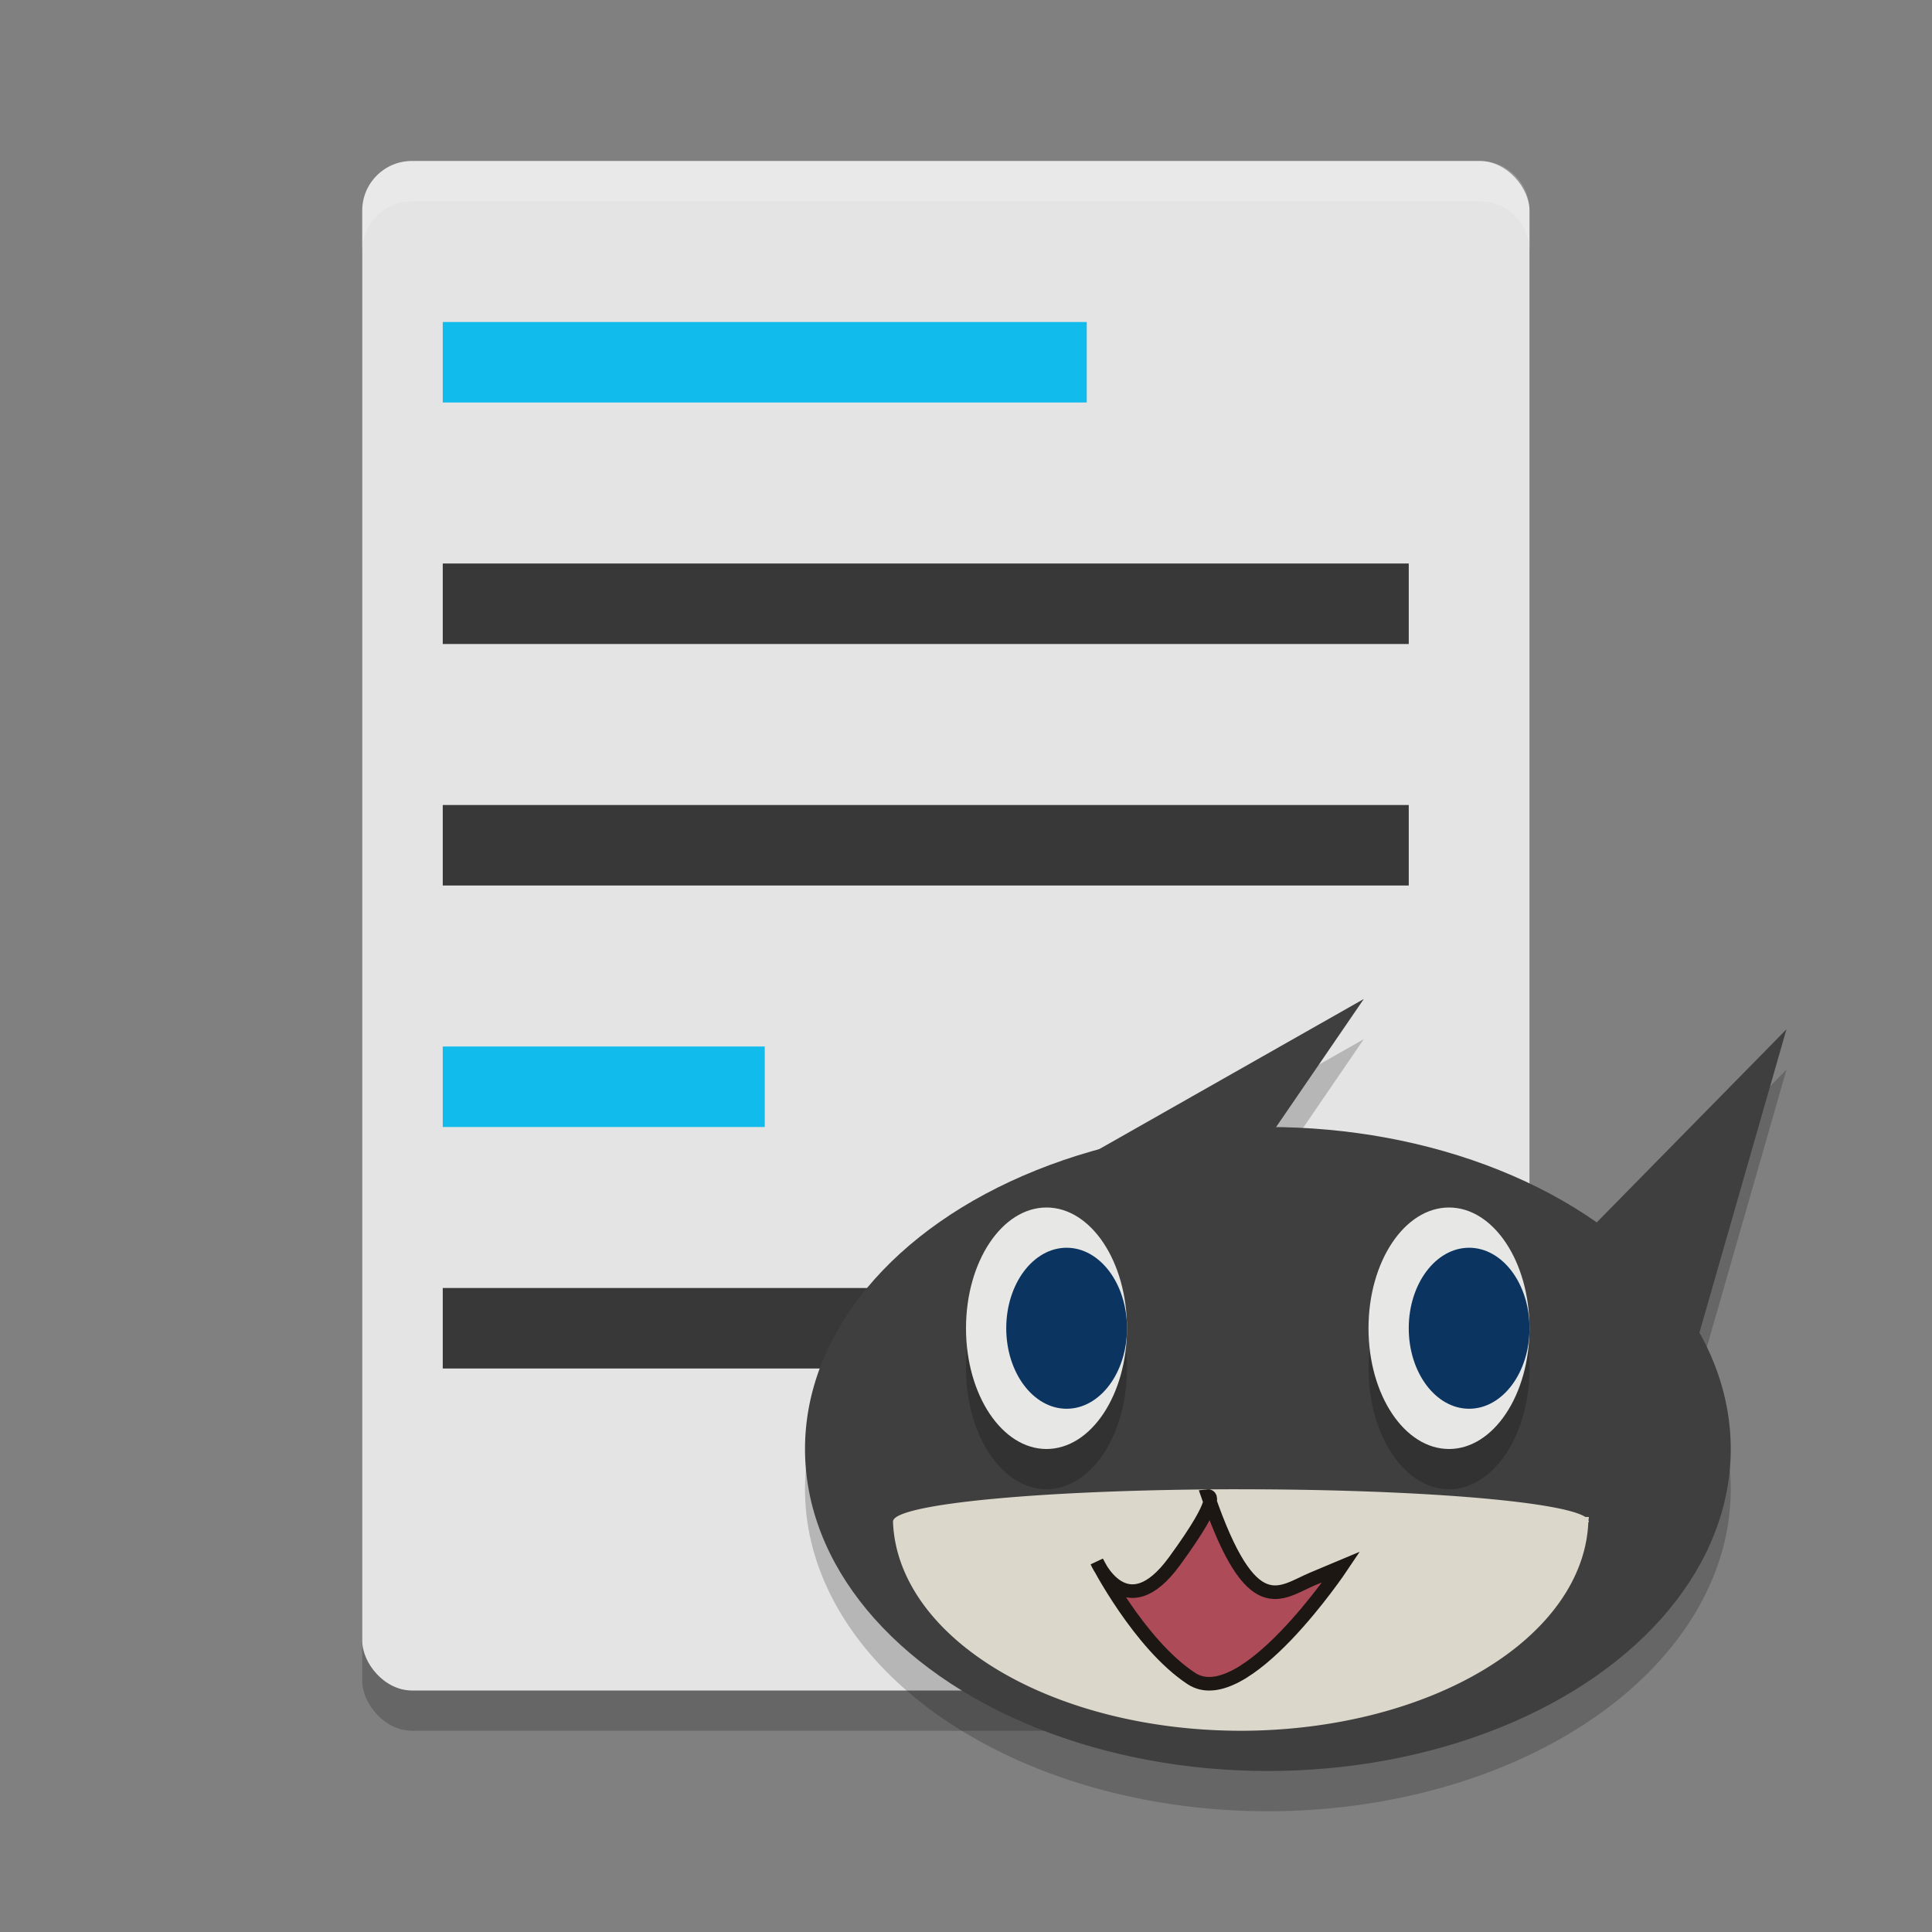
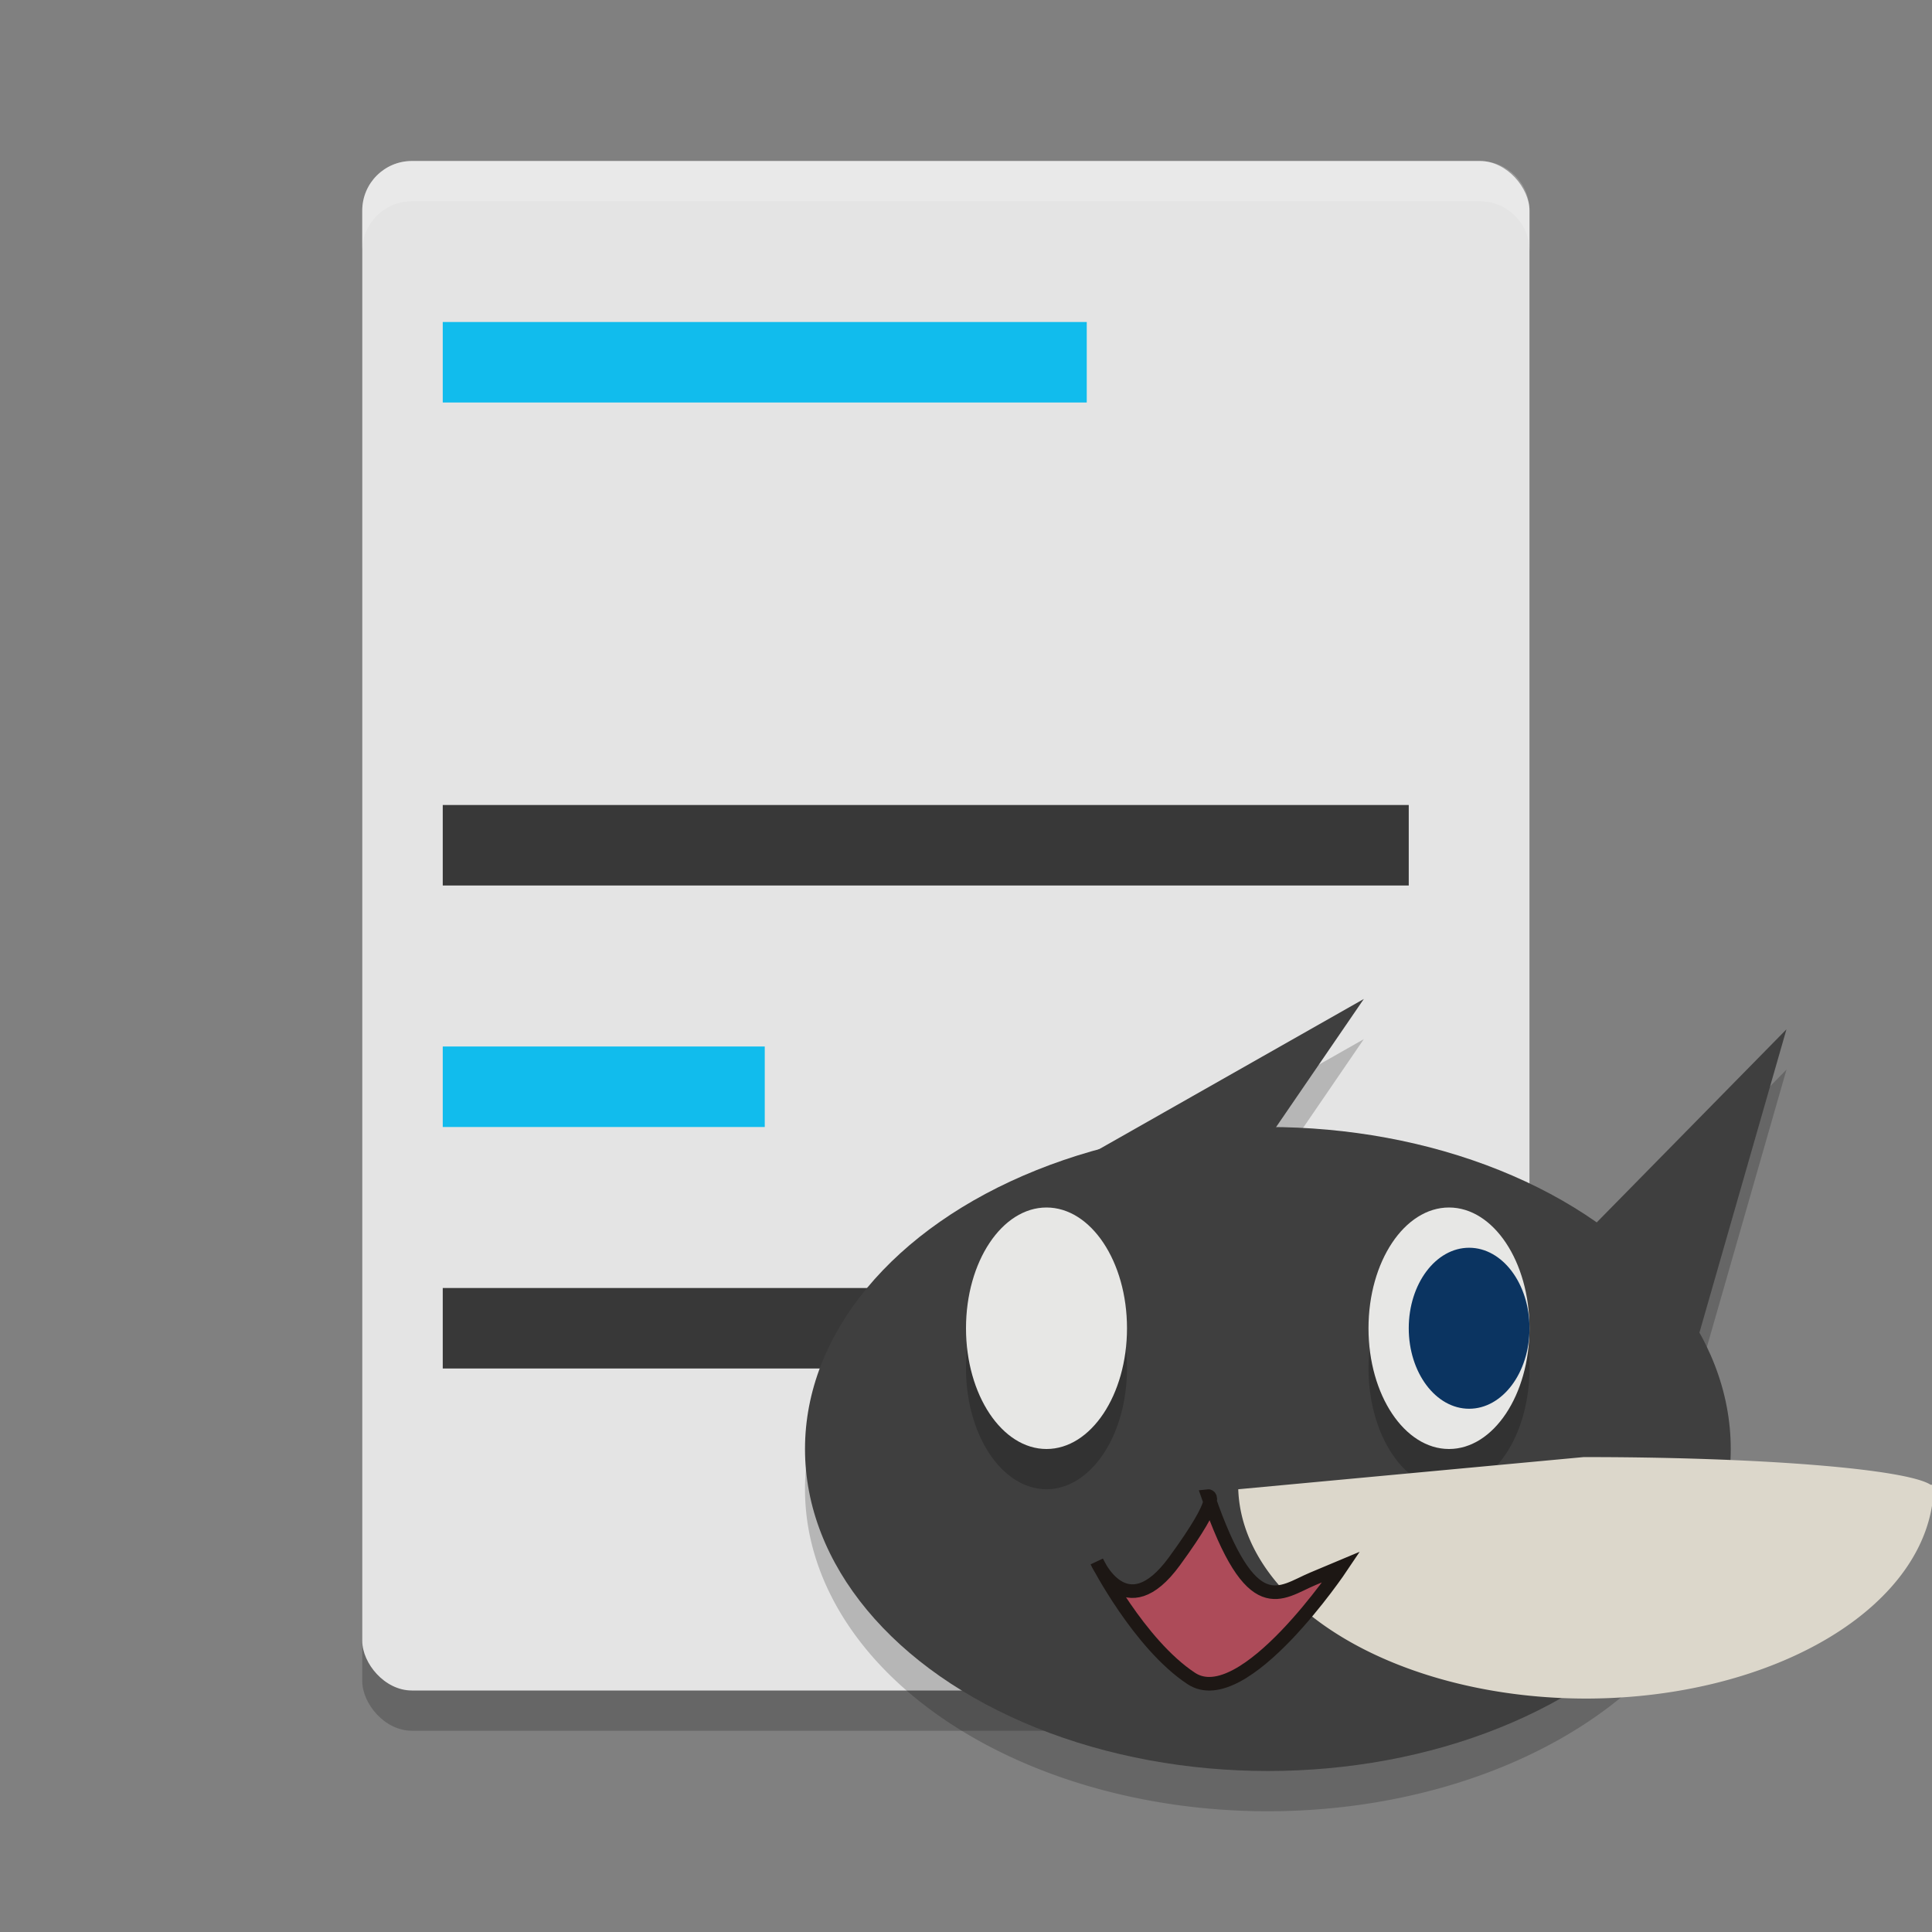
<svg xmlns="http://www.w3.org/2000/svg" width="48" height="48" version="1.1">
  <rect width="100%" height="100%" fill="#808080" stroke="none" />
  <rect style="opacity:0.2" width="29" height="38" x="9" y="5" ry="1.233" />
  <rect style="fill:#e4e4e4" width="29" height="38" x="9" y="4" ry="1.233" />
  <path style="opacity:0.2" d="m 33.883,25.818 -6.605,3.748 A 11.5,8 0 0 0 20,37 11.5,8 0 0 0 31.5,45 11.5,8 0 0 0 43,37 11.5,8 0 0 0 42.223,34.109 l 2.162,-7.535 -4.715,4.799 a 11.5,8 0 0 0 -7.967,-2.369 z" />
  <rect style="fill:#11bced" width="8" height="2" x="11" y="26" rx="0" ry="1" />
  <rect style="fill:#383838" width="24" height="2" x="11" y="32" rx="0" ry="1" />
  <ellipse style="fill:#3f3f3f" cx="31.5" cy="36" rx="11.5" ry="8" />
  <path style="fill:#3f3f3f" d="M 23.394,40.136 22.401,31.336 33.884,24.819 Z" />
  <path style="fill:#3f3f3f" d="m 40.385,39.511 -3.614,-6.19 7.613,-7.748 z" />
  <path style="opacity:0.2" d="m 26,31 a 2,3 0 0 0 -2,3 2,3 0 0 0 2,3 2,3 0 0 0 2,-3 2,3 0 0 0 -2,-3 z m 10,0 a 2,3 0 0 0 -2,3 2,3 0 0 0 2,3 2,3 0 0 0 2,-3 2,3 0 0 0 -2,-3 z" />
  <ellipse style="fill:#e7e7e5" cx="26" cy="33" rx="2" ry="3" />
  <ellipse style="fill:#e7e7e5" cx="36" cy="33" rx="2" ry="3" />
-   <ellipse style="fill:#0b3461" cx="26.5" cy="33" rx="1.5" ry="2" />
  <ellipse style="fill:#0b3461" cx="36.5" cy="33" rx="1.5" ry="2" />
-   <rect style="fill:#383838" width="24" height="2" x="11" y="14" rx="0" ry="1" />
  <rect style="fill:#11bced" width="16" height="2" x="11" y="8" rx="0" ry="1" />
  <rect style="fill:#383838" width="24" height="2" x="11" y="20" rx="0" ry="1" />
-   <path style="fill:#dcd7cb" d="M 30.766,37 A 8.645,0.8 0 0 0 22.188,37.8 h -0.002 a 8.645,5.313 0 0 0 0,0.004 8.645,5.313 0 0 0 8.734,5.196 8.645,5.313 0 0 0 8.541,-5.175 8.645,0.8 0 0 0 0.016,-0.025 l -0.002,-0.008 a 8.645,0.8 0 0 0 -0.01,-0.011 8.645,5.313 0 0 0 0.01,-0.093 h -0.088 a 8.645,0.8 0 0 0 -8.621,-0.687 z" />
+   <path style="fill:#dcd7cb" d="M 30.766,37 h -0.002 a 8.645,5.313 0 0 0 0,0.004 8.645,5.313 0 0 0 8.734,5.196 8.645,5.313 0 0 0 8.541,-5.175 8.645,0.8 0 0 0 0.016,-0.025 l -0.002,-0.008 a 8.645,0.8 0 0 0 -0.01,-0.011 8.645,5.313 0 0 0 0.01,-0.093 h -0.088 a 8.645,0.8 0 0 0 -8.621,-0.687 z" />
  <path style="fill:#ad4b59;stroke:#1d1714;stroke-width:0.338px" d="m 27.251,38.799 c 0,0 0.714,1.655 1.928,-0.01 1.215,-1.665 0.834,-1.62 0.834,-1.62 1.088,3.157 1.792,2.397 2.602,2.057 l 0.712,-0.299 c 0,0 -2.43,3.63 -3.729,2.775 -1.299,-0.855 -2.347,-2.903 -2.347,-2.903 z" />
  <path style="opacity:0.2;fill:#ffffff" d="M 10.232,4 C 9.55,4 9,4.55 9,5.232 v 1 C 9,5.55 9.55,5 10.232,5 H 36.768 C 37.45,5 38,5.55 38,6.232 v -1 C 38,4.55 37.45,4 36.768,4 Z" />
</svg>